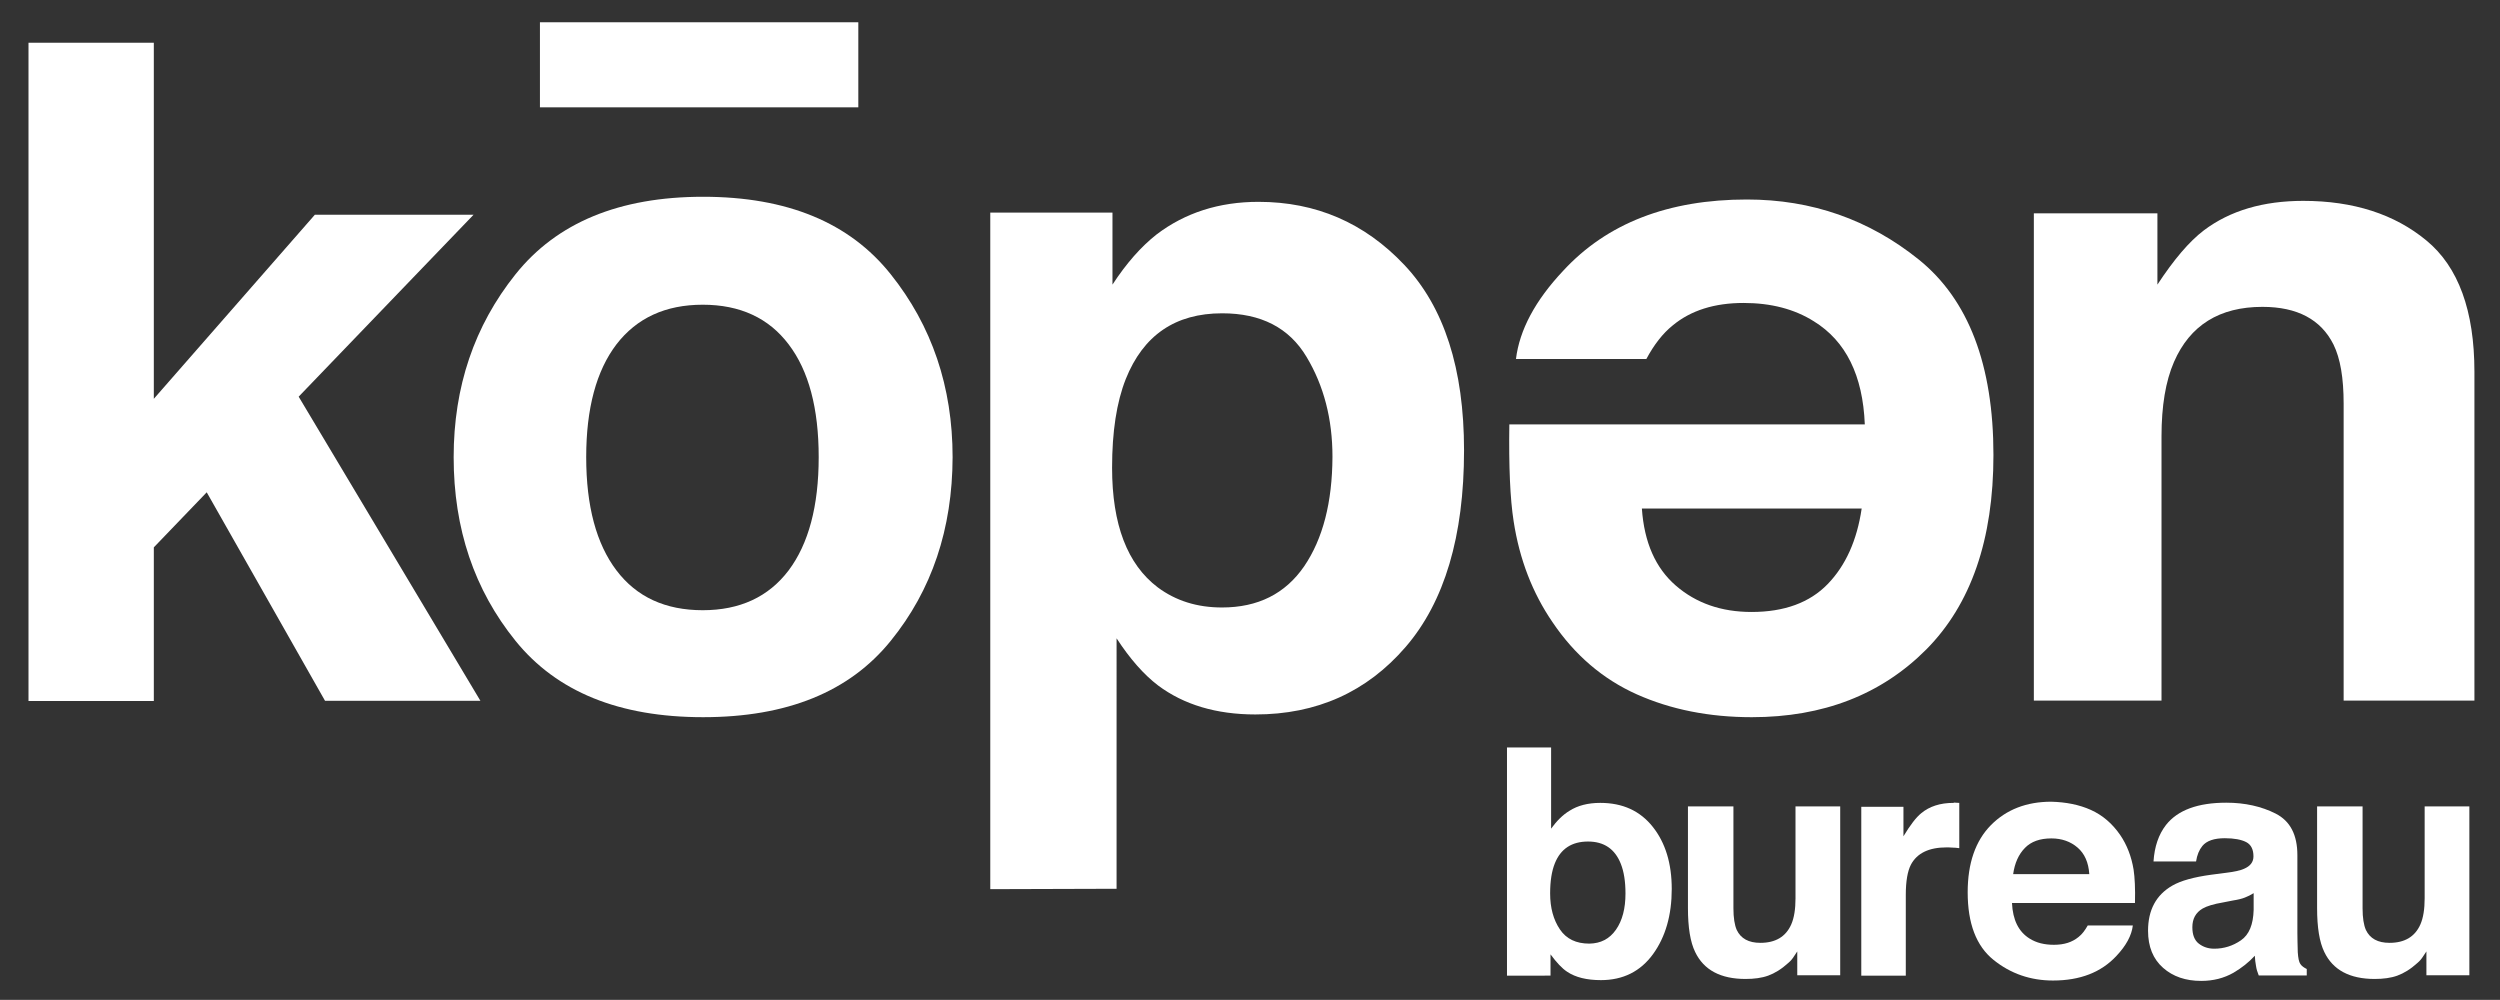
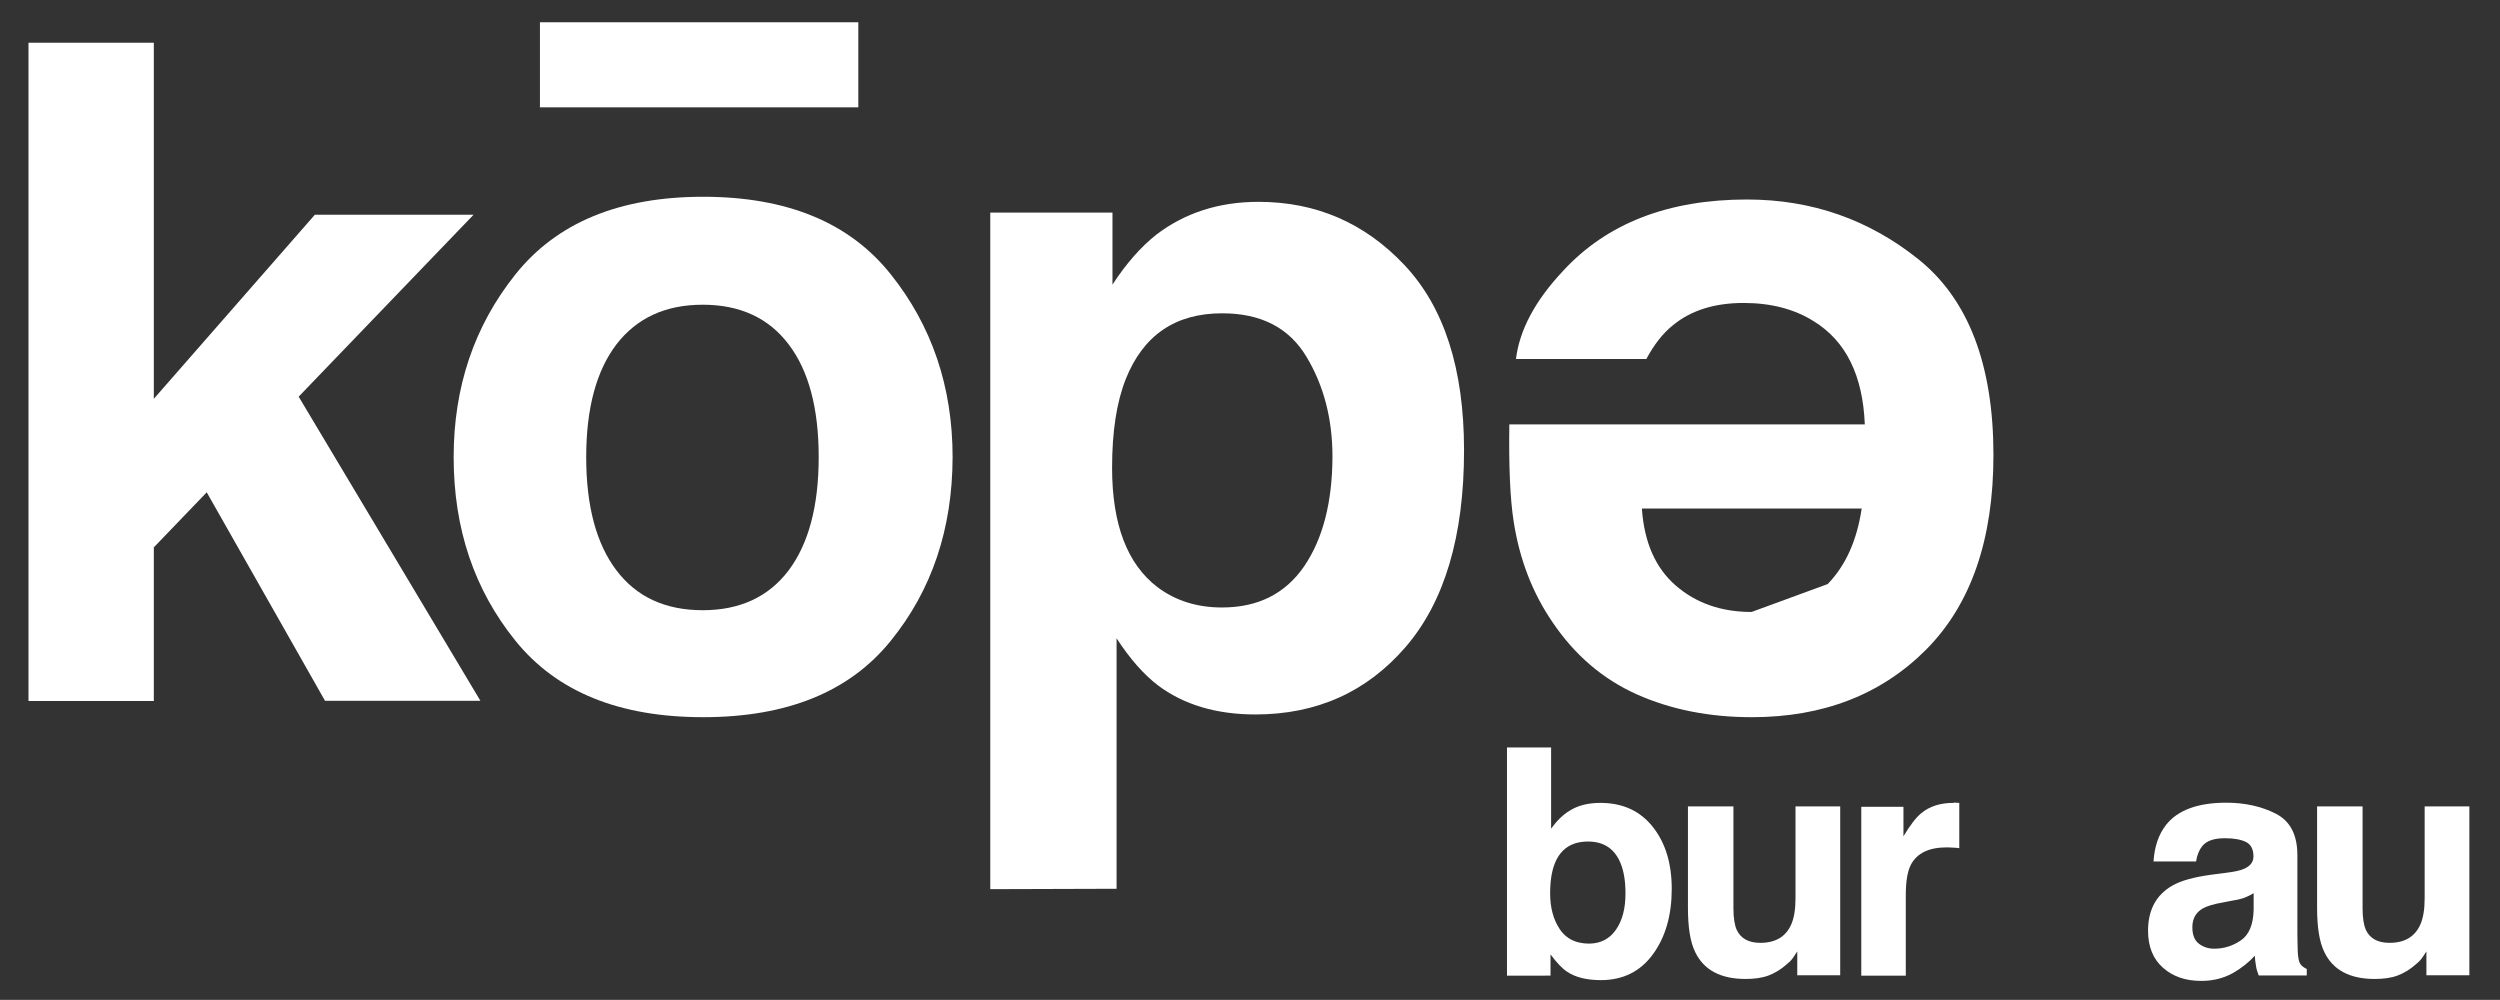
<svg xmlns="http://www.w3.org/2000/svg" version="1.1" x="0px" y="0px" viewBox="0 0 128.07 51.22" style="enable-background:new 0 0 128.07 51.22;" xml:space="preserve">
  <rect x="0" y="0" width="128.07" height="51.22" fill="#333333" stroke="none" />
  <style type="text/css">
	.st0{clip-path:url(#SVGID_2_);}
	.st1{fill:#FFFFFF;}
	.st2{clip-path:url(#SVGID_4_);}
	.st3{fill:#364042;}
	.st4{fill:none;stroke:#231F20;stroke-width:0.5;stroke-linecap:round;stroke-miterlimit:10;}
	.st5{fill:none;stroke:#231F20;stroke-width:0.5;stroke-linecap:round;stroke-linejoin:round;stroke-miterlimit:10;}
	.st6{fill:#093A67;}
	.st7{fill:#003A90;}
	.st8{clip-path:url(#SVGID_6_);}
	.st9{fill:none;stroke:#231F20;stroke-width:0.546;stroke-linecap:round;stroke-linejoin:round;stroke-miterlimit:10;}
	.st10{display:none;}
	.st11{display:inline;opacity:0.75;}
	.st12{fill:#00AEEF;}
	.st13{fill:#231F20;}
	.st14{display:inline;}
</style>
  <g id="Goodies_Go_Here">
    <g id="Ebene_4">
	</g>
  </g>
  <g id="Layer_5">
    <g>
      <path class="st1" d="M1.46,2.19h6.42v18.24L16.13,11h8.13l-8.96,9.32l9.31,15.58h-7.96l-6.06-10.68l-2.71,2.82v7.87H1.46V2.19z" />
      <path class="st1" d="M45.63,32.83c-2.11,2.61-5.31,3.91-9.61,3.91c-4.3,0-7.5-1.3-9.61-3.91s-3.17-5.74-3.17-9.41    c0-3.61,1.06-6.73,3.17-9.37s5.31-3.97,9.61-3.97c4.3,0,7.5,1.32,9.61,3.97c2.11,2.64,3.17,5.77,3.17,9.37    C48.79,27.09,47.74,30.23,45.63,32.83z M27.66,1.14h16.31V5.5H27.66V1.14z M40.4,29.22c1.02-1.36,1.54-3.29,1.54-5.8    c0-2.5-0.51-4.43-1.54-5.78c-1.02-1.35-2.49-2.03-4.4-2.03c-1.91,0-3.38,0.68-4.42,2.03c-1.03,1.35-1.55,3.28-1.55,5.78    c0,2.51,0.52,4.44,1.55,5.8c1.03,1.36,2.5,2.04,4.42,2.04C37.9,31.26,39.37,30.58,40.4,29.22z" />
-       <path class="st1" d="M83.85,35.57c-1.74-0.78-3.18-2.01-4.32-3.7c-1.02-1.49-1.69-3.21-1.99-5.17c-0.18-1.15-0.25-2.8-0.22-4.96    h18.21c-0.1-2.51-0.97-4.27-2.61-5.28c-1-0.63-2.2-0.94-3.6-0.94c-1.49,0-2.7,0.38-3.63,1.15c-0.51,0.41-0.96,0.99-1.35,1.72    h-6.68c0.18-1.48,0.98-2.99,2.42-4.52c2.24-2.43,5.38-3.65,9.41-3.65c3.33,0,6.26,1.03,8.81,3.08c2.54,2.05,3.82,5.39,3.82,10.01    c0,4.33-1.15,7.65-3.44,9.96c-2.3,2.31-5.28,3.47-8.94,3.47C87.56,36.74,85.6,36.35,83.85,35.57z M93.63,29.92    c0.92-0.95,1.5-2.24,1.74-3.87H84.11c0.12,1.74,0.7,3.05,1.74,3.95c1.04,0.9,2.33,1.35,3.88,1.35    C91.41,31.35,92.71,30.87,93.63,29.92z" />
-       <path class="st1" d="M124.3,12.32c1.64,1.35,2.46,3.6,2.46,6.73v16.84h-6.7V20.68c0-1.32-0.17-2.32-0.52-3.03    c-0.64-1.28-1.85-1.93-3.64-1.93c-2.2,0-3.71,0.94-4.53,2.82c-0.43,0.99-0.64,2.26-0.64,3.81v13.54h-6.54V10.93h6.33v3.65    c0.84-1.28,1.63-2.21,2.38-2.78c1.34-1.01,3.04-1.51,5.09-1.51C120.56,10.29,122.67,10.97,124.3,12.32z" />
+       <path class="st1" d="M83.85,35.57c-1.74-0.78-3.18-2.01-4.32-3.7c-1.02-1.49-1.69-3.21-1.99-5.17c-0.18-1.15-0.25-2.8-0.22-4.96    h18.21c-0.1-2.51-0.97-4.27-2.61-5.28c-1-0.63-2.2-0.94-3.6-0.94c-1.49,0-2.7,0.38-3.63,1.15c-0.51,0.41-0.96,0.99-1.35,1.72    h-6.68c0.18-1.48,0.98-2.99,2.42-4.52c2.24-2.43,5.38-3.65,9.41-3.65c3.33,0,6.26,1.03,8.81,3.08c2.54,2.05,3.82,5.39,3.82,10.01    c0,4.33-1.15,7.65-3.44,9.96c-2.3,2.31-5.28,3.47-8.94,3.47C87.56,36.74,85.6,36.35,83.85,35.57z M93.63,29.92    c0.92-0.95,1.5-2.24,1.74-3.87H84.11c0.12,1.74,0.7,3.05,1.74,3.95c1.04,0.9,2.33,1.35,3.88,1.35    z" />
      <g>
        <path class="st1" d="M84.67,42.36c0.65,0.82,0.97,1.88,0.97,3.18c0,1.34-0.32,2.46-0.96,3.34c-0.64,0.88-1.53,1.33-2.67,1.33     c-0.72,0-1.3-0.14-1.73-0.43c-0.26-0.17-0.54-0.47-0.85-0.89v1.09H77.2V38.29h2.26v4.16c0.29-0.4,0.6-0.71,0.95-0.92     c0.41-0.26,0.93-0.4,1.57-0.4C83.13,41.13,84.02,41.54,84.67,42.36z M82.78,47.63c0.33-0.47,0.49-1.09,0.49-1.86     c0-0.61-0.08-1.12-0.24-1.52c-0.3-0.76-0.86-1.14-1.68-1.14c-0.83,0-1.4,0.37-1.7,1.12c-0.16,0.4-0.24,0.91-0.24,1.54     c0,0.74,0.17,1.35,0.5,1.84c0.33,0.49,0.83,0.73,1.51,0.73C82,48.33,82.45,48.1,82.78,47.63z" />
        <path class="st1" d="M88.8,41.32v5.21c0,0.49,0.06,0.86,0.17,1.11c0.21,0.44,0.61,0.66,1.21,0.66c0.77,0,1.3-0.31,1.58-0.94     c0.15-0.34,0.22-0.79,0.22-1.34v-4.71h2.29v8.65h-2.2v-1.22c-0.02,0.03-0.07,0.11-0.16,0.24c-0.08,0.13-0.18,0.25-0.3,0.35     c-0.35,0.32-0.7,0.53-1.03,0.65c-0.33,0.12-0.72,0.17-1.16,0.17c-1.28,0-2.14-0.46-2.58-1.38c-0.25-0.51-0.37-1.26-0.37-2.25     v-5.21H88.8z" />
        <path class="st1" d="M100.18,41.12c0.03,0,0.09,0.01,0.19,0.01v2.32c-0.14-0.02-0.27-0.03-0.38-0.03     c-0.11-0.01-0.2-0.01-0.27-0.01c-0.91,0-1.52,0.3-1.83,0.89c-0.17,0.33-0.26,0.85-0.26,1.54v4.14h-2.28v-8.65h2.16v1.51     c0.35-0.58,0.65-0.97,0.91-1.18c0.42-0.35,0.97-0.53,1.65-0.53C100.11,41.11,100.15,41.11,100.18,41.12z" />
-         <path class="st1" d="M107.11,41.49c0.6,0.27,1.1,0.7,1.5,1.28c0.35,0.51,0.58,1.11,0.69,1.78c0.06,0.4,0.09,0.97,0.07,1.71h-6.3     c0.04,0.87,0.34,1.47,0.9,1.82c0.35,0.22,0.76,0.32,1.25,0.32c0.52,0,0.93-0.13,1.26-0.4c0.18-0.14,0.33-0.34,0.47-0.59h2.31     c-0.06,0.51-0.34,1.03-0.84,1.56c-0.78,0.84-1.86,1.26-3.25,1.26c-1.15,0-2.17-0.35-3.05-1.06c-0.88-0.71-1.32-1.86-1.32-3.46     c0-1.49,0.4-2.64,1.19-3.44c0.79-0.8,1.83-1.2,3.09-1.2C105.83,41.09,106.51,41.22,107.11,41.49z M103.73,43.44     c-0.32,0.33-0.52,0.77-0.6,1.34h3.9c-0.04-0.6-0.24-1.05-0.6-1.36c-0.36-0.31-0.81-0.47-1.34-0.47     C104.5,42.95,104.05,43.11,103.73,43.44z" />
        <path class="st1" d="M114.05,44.71c0.42-0.05,0.72-0.12,0.9-0.2c0.33-0.14,0.49-0.35,0.49-0.64c0-0.35-0.12-0.6-0.37-0.73     c-0.25-0.13-0.62-0.2-1.1-0.2c-0.54,0-0.93,0.13-1.15,0.4c-0.16,0.2-0.27,0.46-0.32,0.79h-2.18c0.05-0.76,0.26-1.38,0.64-1.87     c0.6-0.76,1.63-1.14,3.09-1.14c0.95,0,1.8,0.19,2.53,0.56c0.74,0.38,1.11,1.08,1.11,2.13v3.97c0,0.28,0.01,0.61,0.02,1     c0.02,0.3,0.06,0.5,0.13,0.6c0.07,0.11,0.19,0.19,0.33,0.26v0.33h-2.46c-0.07-0.17-0.12-0.34-0.14-0.49     c-0.03-0.15-0.05-0.33-0.06-0.52c-0.31,0.34-0.68,0.63-1.09,0.87c-0.49,0.28-1.04,0.42-1.66,0.42c-0.79,0-1.44-0.22-1.95-0.67     c-0.51-0.45-0.77-1.08-0.77-1.9c0-1.06,0.41-1.83,1.24-2.31c0.45-0.26,1.12-0.44,2-0.56L114.05,44.71z M115.44,45.76     c-0.14,0.09-0.29,0.16-0.44,0.22c-0.15,0.06-0.35,0.11-0.61,0.15l-0.51,0.1c-0.48,0.08-0.83,0.19-1.04,0.31     c-0.36,0.21-0.53,0.53-0.53,0.96c0,0.39,0.11,0.67,0.33,0.84c0.22,0.17,0.48,0.26,0.79,0.26c0.49,0,0.95-0.14,1.37-0.43     c0.42-0.29,0.63-0.81,0.65-1.56V45.76z" />
        <path class="st1" d="M121.03,41.32v5.21c0,0.49,0.06,0.86,0.17,1.11c0.21,0.44,0.61,0.66,1.21,0.66c0.77,0,1.3-0.31,1.58-0.94     c0.15-0.34,0.22-0.79,0.22-1.34v-4.71h2.29v8.65h-2.2v-1.22c-0.02,0.03-0.07,0.11-0.16,0.24c-0.08,0.13-0.18,0.25-0.3,0.35     c-0.35,0.32-0.7,0.53-1.03,0.65c-0.33,0.12-0.72,0.17-1.16,0.17c-1.28,0-2.14-0.46-2.58-1.38c-0.25-0.51-0.37-1.26-0.37-2.25     v-5.21H121.03z" />
      </g>
      <path class="st1" d="M71.94,13.57c-2.04-2.16-4.53-3.23-7.47-3.23c-2.02,0-3.76,0.56-5.22,1.67c-0.8,0.63-1.55,1.48-2.26,2.57    v-3.69h-6.26v34.66l6.47-0.02V32.7c0.69,1.06,1.4,1.86,2.12,2.41c1.32,0.99,2.99,1.49,4.99,1.49c3.14,0,5.71-1.15,7.7-3.46    C74,30.83,75,27.47,75,23.07C75,18.89,73.98,15.73,71.94,13.57z M66.81,29.01c-0.97,1.41-2.37,2.11-4.21,2.11    c-1.27,0-2.36-0.34-3.29-1.03c-1.56-1.18-2.34-3.22-2.34-6.13c0-1.84,0.23-3.35,0.7-4.54c0.9-2.25,2.54-3.37,4.94-3.37    c1.99,0,3.43,0.74,4.32,2.23c0.89,1.48,1.33,3.19,1.33,5.12C68.25,25.73,67.77,27.6,66.81,29.01z" />
    </g>
  </g>
  <g id="Grids__x2B__Guides" class="st10">
    <g id="Document_Guides_1_" class="st14">
	</g>
  </g>
</svg>